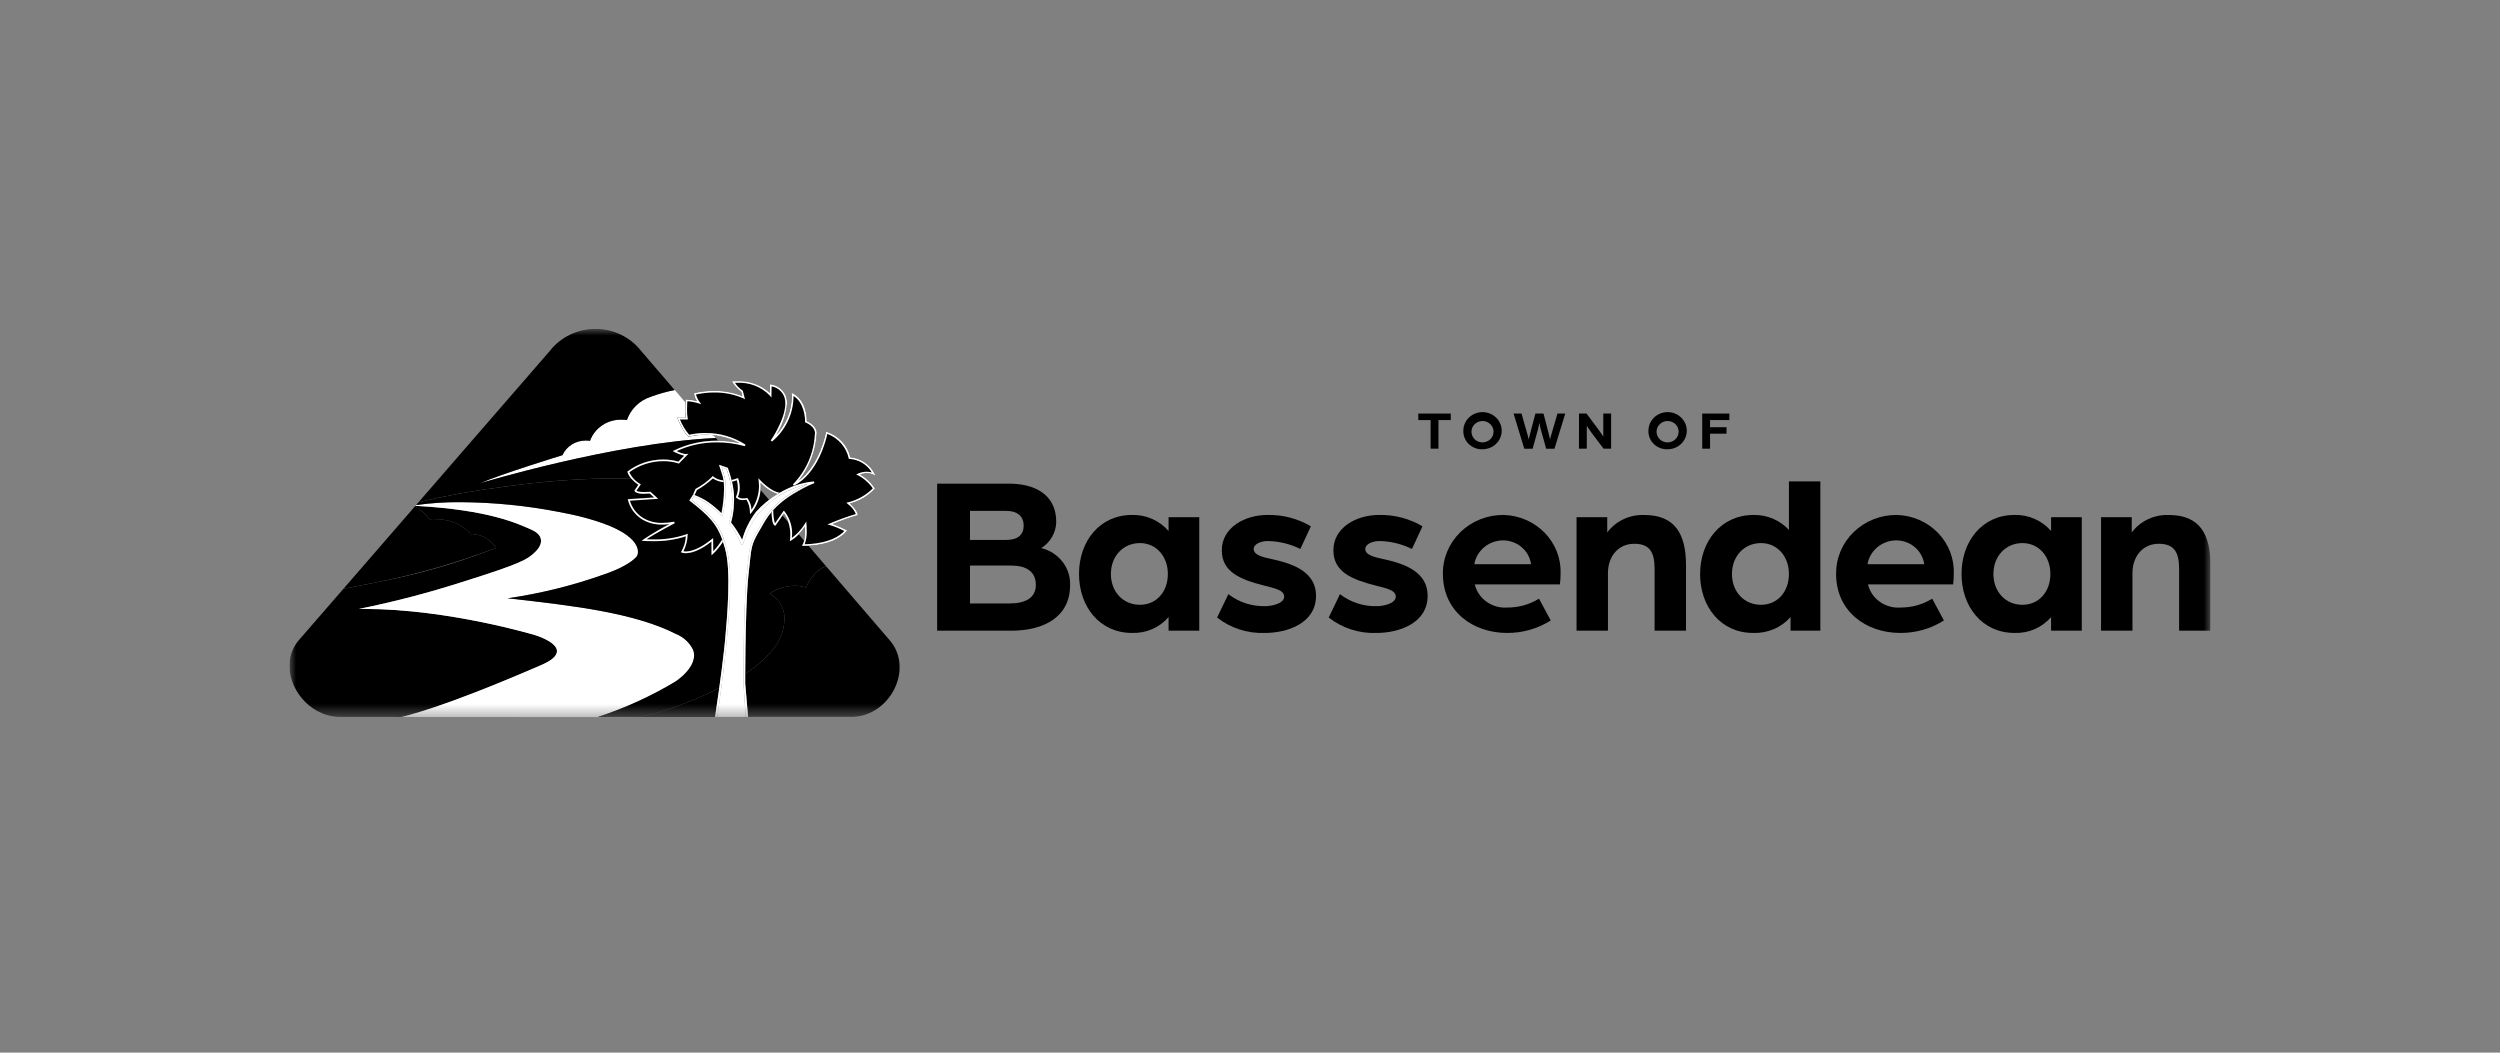
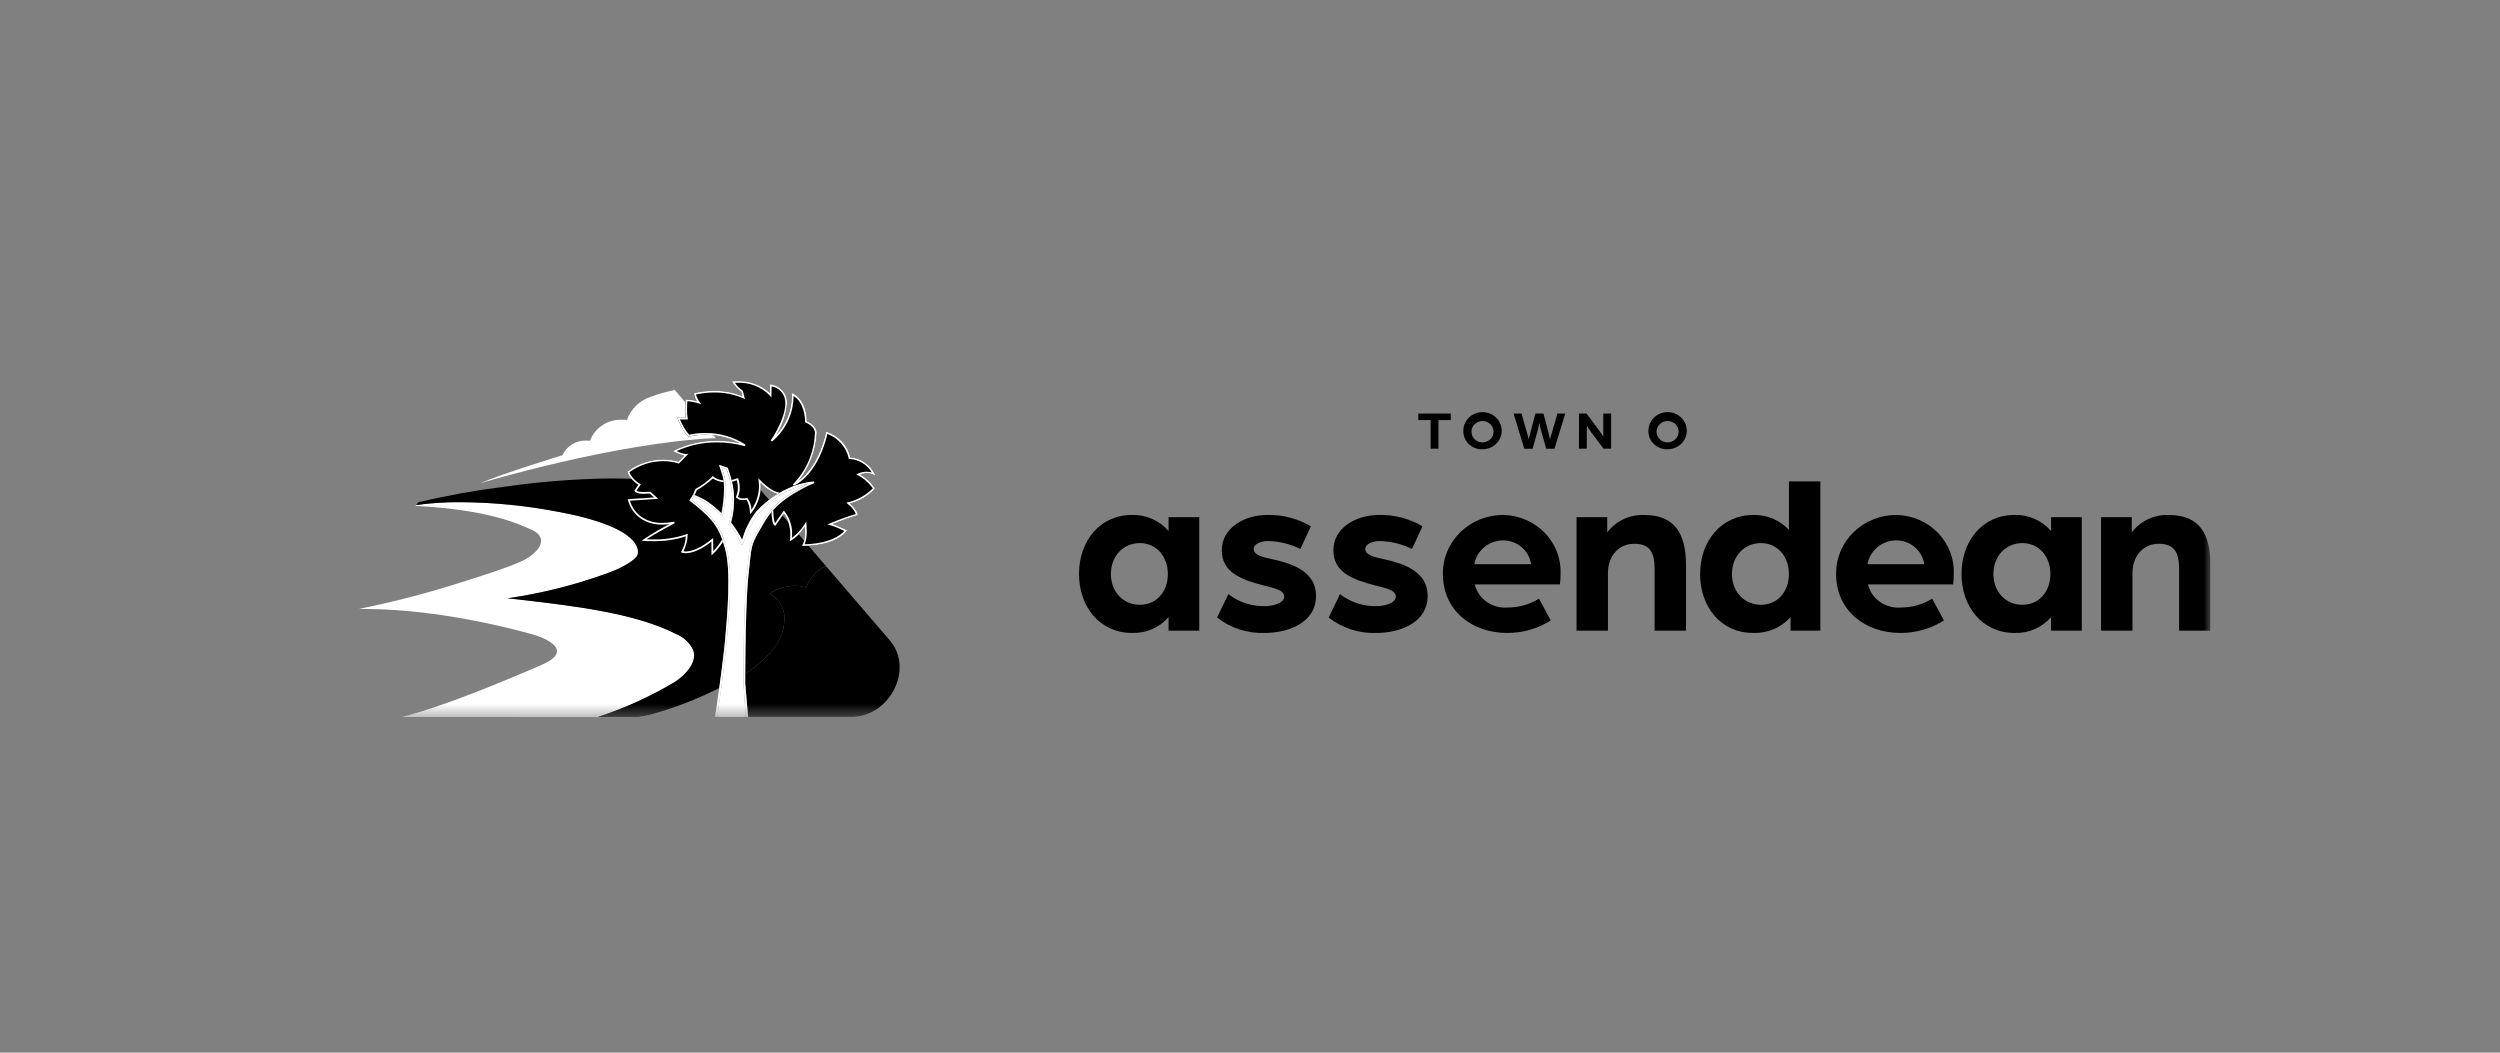
<svg xmlns="http://www.w3.org/2000/svg" width="190" height="80" viewBox="0 0 190 80" fill="none">
  <rect x="0" y="0" width="190" height="80" fill="#808080" stroke="none" />
  <g id="Town of Bassendean">
    <g id="Town of Bassendean_2" clip-path="url(#clip0_2033_39)">
      <g id="Group">
        <g id="Clip path group">
          <mask id="mask0_2033_39" style="mask-type:luminance" maskUnits="userSpaceOnUse" x="22" y="25" width="146" height="30">
            <g id="a">
              <path id="Vector" d="M168 25H22V54.495H168V25Z" fill="white" style="fill:white;fill-opacity:1;" />
            </g>
          </mask>
          <g mask="url(#mask0_2033_39)">
            <g id="Group_2">
              <path id="Vector_2" d="M57.799 37.236C57.746 37.862 57.507 38.459 57.111 38.955L57.005 39.076L56.995 38.92C56.996 38.591 56.908 38.267 56.738 37.982C56.657 37.997 56.574 38.005 56.49 38.006C56.392 38.013 56.294 37.999 56.202 37.968C56.109 37.936 56.025 37.886 55.953 37.82L55.928 37.791L55.943 37.752C56.038 37.541 56.086 37.312 56.083 37.08C56.084 36.883 56.057 36.687 56.003 36.496C55.881 36.54 55.757 36.576 55.63 36.604C55.732 37.045 55.786 37.495 55.791 37.947C55.791 38.059 55.787 38.171 55.776 38.283C55.764 38.766 55.69 39.245 55.556 39.71C55.885 40.123 56.169 40.567 56.406 41.035C56.613 40.27 56.968 39.55 57.451 38.911C57.68 38.652 57.93 38.41 58.199 38.189C58.278 38.12 58.358 38.05 58.442 37.982L57.799 37.236Z" fill="#55A947" style="fill:#55A947;fill:color(display-p3 0.333 0.663 0.278);fill-opacity:1;" />
              <path id="Vector_3" d="M55.028 36.463L54.155 36.18L52.862 37.153L52.605 37.616L52.967 37.757L54.026 38.383L54.869 39.136L55.025 38.15L55.094 37.039L55.078 36.597L55.028 36.463Z" fill="#55A947" style="fill:#55A947;fill:color(display-p3 0.333 0.663 0.278);fill-opacity:1;" />
            </g>
          </g>
        </g>
        <g id="Clip path group_2">
          <mask id="mask1_2033_39" style="mask-type:luminance" maskUnits="userSpaceOnUse" x="61" y="41" width="1" height="1">
            <g id="b">
              <path id="Vector_4" d="M61.229 41.142H61.128V41.229H61.229V41.142Z" fill="white" style="fill:white;fill-opacity:1;" />
            </g>
          </mask>
          <g mask="url(#mask1_2033_39)">
            <g id="Group_3">
              <path id="Vector_5" d="M61.229 41.142H61.128V41.229H61.229V41.142Z" fill="url(#paint0_linear_2033_39)" style="" />
            </g>
          </g>
        </g>
        <g id="Clip path group_3">
          <mask id="mask2_2033_39" style="mask-type:luminance" maskUnits="userSpaceOnUse" x="22" y="25" width="146" height="30">
            <g id="a_2">
              <path id="Vector_6" d="M168 25H22V54.495H168V25Z" fill="white" style="fill:white;fill-opacity:1;" />
            </g>
          </mask>
          <g mask="url(#mask2_2033_39)">
            <g id="Group_4">
-               <path id="Vector_7" d="M54.611 52.315C53.023 53.114 51.358 53.763 49.641 54.252C49.263 54.357 48.878 54.435 48.488 54.485H48.234C48.232 54.485 48.23 54.485 48.229 54.49H54.344C54.357 54.408 54.5 53.467 54.662 52.298C54.629 52.309 54.611 52.315 54.611 52.315Z" fill="#006838" style="fill:#006838;fill:color(display-p3 0 0.408 0.22);fill-opacity:1;" />
              <path id="Vector_8" d="M51.127 29.471L51.275 29.645C50.657 29.766 50.052 29.936 49.464 30.155C49.039 30.292 48.654 30.523 48.339 30.83C48.024 31.137 47.787 31.511 47.648 31.922C47.525 31.904 47.4 31.896 47.276 31.897C46.745 31.878 46.223 32.023 45.785 32.313C45.346 32.602 45.016 33.02 44.841 33.505C44.741 33.488 44.639 33.48 44.537 33.481C44.158 33.475 43.785 33.578 43.466 33.777C43.147 33.976 42.896 34.261 42.743 34.597C42.743 34.597 38.115 36.014 36.49 36.729C36.49 36.729 46.627 33.657 54.369 33.293H54.396L54.209 33.073C54.007 33.051 53.803 33.041 53.6 33.04C53.188 33.036 52.778 33.081 52.378 33.175L52.352 33.18L52.327 33.17C52.03 33.01 51.566 31.968 51.516 31.845L51.476 31.757H52.126C52.096 31.552 52.081 31.345 52.081 31.138C52.081 30.927 52.093 30.733 52.101 30.598L51.134 29.467L51.127 29.471Z" fill="white" style="fill:white;fill-opacity:1;" />
            </g>
          </g>
        </g>
        <g id="Clip path group_4">
          <mask id="mask3_2033_39" style="mask-type:luminance" maskUnits="userSpaceOnUse" x="22" y="25" width="146" height="30">
            <g id="a_3">
-               <path id="Vector_9" d="M168 25H22V54.495H168V25Z" fill="white" style="fill:white;fill-opacity:1;" />
-             </g>
+               </g>
          </mask>
          <g mask="url(#mask3_2033_39)">
            <g id="Group_5">
              <path id="Vector_10" d="M31.474 38.555L26.104 44.745C26.354 44.702 26.642 44.646 26.986 44.577C27.029 44.568 27.074 44.559 27.119 44.55C27.164 44.542 27.212 44.532 27.261 44.523C27.717 44.435 28.254 44.326 28.909 44.195C31.913 43.581 34.858 42.723 37.712 41.629C37.712 41.629 37.67 41.567 37.59 41.474C37.29 41.093 36.876 40.81 36.404 40.667C36.309 40.645 36.212 40.633 36.114 40.633C36.091 40.633 36.066 40.633 36.043 40.636C36.018 40.637 35.994 40.639 35.969 40.642C35.919 40.648 35.869 40.657 35.82 40.669C35.737 40.559 35.647 40.456 35.548 40.359L35.505 40.317C35.392 40.212 35.271 40.117 35.143 40.031C34.635 39.707 34.05 39.513 33.443 39.469C33.281 39.454 33.128 39.448 32.987 39.448H32.936C32.835 39.448 32.74 39.453 32.658 39.458L32.614 39.462C32.349 39.049 31.97 38.716 31.52 38.501L31.474 38.555Z" fill="#006838" style="fill:#006838;fill:color(display-p3 0 0.408 0.22);fill-opacity:1;" />
              <path id="Vector_11" d="M42.316 49.376C42.159 48.712 40.67 48.27 40.67 48.27C40.67 48.27 34.073 46.277 27.658 46.277C27.529 46.277 27.404 46.277 27.274 46.279C29.923 45.744 32.538 45.062 35.106 44.238C39.684 42.802 40.067 42.52 40.65 41.975C41.275 41.39 41.361 40.678 40.389 40.256C39.433 39.838 37.24 38.747 31.575 38.445L31.52 38.503C31.97 38.718 32.35 39.051 32.616 39.463L32.66 39.459C32.743 39.454 32.835 39.45 32.938 39.449C32.955 39.449 32.972 39.449 32.989 39.449C33.128 39.449 33.28 39.456 33.446 39.471C34.052 39.515 34.637 39.709 35.145 40.033C35.273 40.119 35.394 40.214 35.506 40.319L35.55 40.361C35.648 40.458 35.74 40.561 35.822 40.671C35.871 40.659 35.921 40.65 35.971 40.644C35.996 40.641 36.02 40.638 36.045 40.638C36.069 40.638 36.096 40.635 36.116 40.635C36.214 40.635 36.311 40.647 36.406 40.669C36.878 40.812 37.292 41.094 37.592 41.476C37.635 41.525 37.676 41.577 37.713 41.63C34.87 42.757 31.922 43.616 28.909 44.196C28.253 44.332 27.713 44.441 27.259 44.526L27.119 44.552C27.072 44.56 27.029 44.57 26.986 44.578C26.642 44.648 26.354 44.703 26.104 44.746L22.721 48.641C22.53 48.863 22.372 49.111 22.254 49.377C21.29 51.552 23.202 54.486 25.864 54.486H28.519L30.258 54.49H30.53C30.905 54.365 33.302 53.939 41.163 50.53C42.136 50.106 42.397 49.713 42.316 49.376Z" fill="#55A947" style="fill:#55A947;fill:color(display-p3 0.333 0.663 0.278);fill-opacity:1;" />
            </g>
          </g>
        </g>
        <g id="Clip path group_5">
          <mask id="mask4_2033_39" style="mask-type:luminance" maskUnits="userSpaceOnUse" x="22" y="25" width="146" height="30">
            <g id="a_4">
              <path id="Vector_12" d="M168 25H22V54.495H168V25Z" fill="white" style="fill:white;fill-opacity:1;" />
            </g>
          </mask>
          <g mask="url(#mask4_2033_39)">
            <g id="Group_6">
-               <path id="Vector_13" d="M41.817 26.635L31.816 38.161C33.911 37.666 36.032 37.281 38.17 37.007C38.354 36.981 38.535 36.958 38.714 36.935C41.093 36.609 43.49 36.418 45.891 36.365C46.1 36.361 46.304 36.36 46.504 36.36H46.61C47.07 36.36 47.505 36.369 47.92 36.385L47.993 36.388C47.852 36.243 47.749 36.068 47.692 35.877L47.683 35.839L47.718 35.814C48.482 35.238 49.422 34.924 50.391 34.922C50.786 34.919 51.179 34.973 51.557 35.083C51.604 35.039 51.88 34.757 52.001 34.631C51.738 34.561 51.485 34.463 51.246 34.336L51.135 34.279L51.246 34.225C52.251 33.735 53.361 33.485 54.486 33.494H54.587L54.4 33.289H54.369C46.627 33.654 36.49 36.726 36.49 36.726C38.113 36.01 42.744 34.594 42.744 34.594C42.896 34.258 43.148 33.973 43.466 33.775C43.785 33.577 44.157 33.474 44.536 33.479C44.638 33.478 44.74 33.486 44.84 33.503C45.015 33.018 45.346 32.6 45.784 32.311C46.222 32.021 46.745 31.875 47.275 31.895C47.4 31.894 47.524 31.902 47.647 31.92C47.786 31.509 48.023 31.135 48.338 30.828C48.654 30.521 49.039 30.29 49.463 30.153C50.051 29.935 50.657 29.764 51.274 29.642L51.126 29.468L48.692 26.632C48.286 26.123 47.765 25.711 47.169 25.428C46.573 25.145 45.918 24.997 45.254 24.997C44.59 24.997 43.934 25.145 43.339 25.428C42.742 25.711 42.222 26.123 41.816 26.632" fill="#28AAE1" style="fill:#28AAE1;fill:color(display-p3 0.157 0.667 0.882);fill-opacity:1;" />
              <path id="Vector_14" d="M61.449 41.479C61.342 41.483 61.253 41.484 61.188 41.484C61.123 41.484 61.071 41.484 61.059 41.484L60.947 41.479L61.004 41.386C61.055 41.295 61.092 41.197 61.113 41.095L60.697 40.604C60.532 40.779 60.345 40.933 60.139 41.063L60.028 41.126L60.044 41C60.057 40.872 60.064 40.744 60.063 40.616C60.064 40.303 60.015 39.993 59.918 39.695L59.468 39.174C59.279 39.447 58.932 39.949 58.932 39.949L58.886 39.938C58.701 39.887 58.651 39.328 58.639 38.905C58.448 39.123 58.278 39.358 58.132 39.607L58.056 39.733C57.13 41.311 57.13 41.311 56.974 42.86L56.889 43.624C56.74 44.977 56.68 47.47 56.655 49.375C56.644 50.105 56.641 50.75 56.638 51.209C57.429 50.709 58.133 50.089 58.724 49.375C59.327 48.668 59.645 47.773 59.621 46.857C59.582 46.32 59.34 45.815 58.941 45.44C58.813 45.314 58.671 45.203 58.517 45.11L58.519 45.108C58.515 45.105 58.511 45.103 58.507 45.1C59.056 44.732 59.705 44.529 60.373 44.518C60.67 44.517 60.965 44.563 61.247 44.652C61.74 43.537 62.409 43.152 62.781 43.035L62.795 43.051L61.449 41.479Z" fill="#55A947" style="fill:#55A947;fill:color(display-p3 0.333 0.663 0.278);fill-opacity:1;" />
              <path id="Vector_15" d="M68.081 49.375C67.959 49.114 67.799 48.869 67.608 48.65L62.797 43.051L62.784 43.035C62.411 43.152 61.742 43.537 61.25 44.652C60.968 44.563 60.672 44.517 60.376 44.518C59.708 44.529 59.058 44.732 58.509 45.1C58.513 45.103 58.517 45.105 58.521 45.108C58.673 45.203 58.814 45.314 58.941 45.44C59.34 45.815 59.582 46.32 59.62 46.858C59.645 47.774 59.326 48.668 58.724 49.375C58.133 50.09 57.429 50.709 56.637 51.209V51.946L56.853 54.484H64.691C67.322 54.484 69.097 51.551 68.081 49.374" fill="#006838" style="fill:#006838;fill:color(display-p3 0 0.408 0.22);fill-opacity:1;" />
              <path id="Vector_16" d="M45.439 54.49C45.443 54.49 45.446 54.486 45.448 54.486C47.512 53.811 49.489 52.908 51.34 51.795C51.34 51.795 53.155 50.631 52.674 49.375C52.407 48.834 51.943 48.408 51.37 48.177C48.242 46.595 43.729 46.04 38.578 45.47C41.078 45.108 43.534 44.5 45.907 43.655C48.01 42.94 48.427 42.243 48.427 42.243C48.427 42.243 49.116 40.967 45.858 39.781C45.049 39.495 44.221 39.264 43.379 39.088C43.097 39.027 42.799 38.967 42.486 38.908C40.031 38.431 37.535 38.182 35.031 38.165C33.89 38.154 32.751 38.228 31.622 38.387L31.52 38.504L31.575 38.445C37.24 38.747 39.433 39.838 40.389 40.257C41.36 40.68 41.275 41.391 40.65 41.975C40.067 42.52 39.684 42.803 35.106 44.239C32.538 45.063 29.923 45.744 27.275 46.279C27.404 46.279 27.528 46.279 27.658 46.279C34.074 46.279 40.671 48.272 40.671 48.272C40.671 48.272 42.159 48.714 42.317 49.377C42.397 49.714 42.136 50.108 41.164 50.532C33.303 53.941 30.905 54.367 30.531 54.492L47.775 54.497L47.806 54.487H47.41L45.439 54.49Z" fill="white" style="fill:white;fill-opacity:1;" />
              <path id="Vector_17" d="M48.517 36.842C48.462 36.925 48.213 37.29 48.213 37.29L48.229 37.294L48.283 37.393C48.493 37.5 48.731 37.545 48.968 37.521C49.093 37.521 49.232 37.516 49.386 37.504C49.415 37.533 49.597 37.7 49.717 37.806C49.523 37.817 48.513 37.884 48.006 37.918C47.977 37.918 47.947 37.915 47.917 37.914V37.924C47.791 37.932 47.714 37.938 47.714 37.938L47.73 38.011C47.877 38.598 48.246 39.111 48.765 39.447C49.131 39.675 49.549 39.811 49.982 39.843V36.357L48.142 36.539C48.258 36.651 48.383 36.753 48.517 36.844" fill="#EC008C" style="fill:#EC008C;fill:color(display-p3 0.925 0 0.549);fill-opacity:1;" />
              <path id="Vector_18" d="M48.764 41.092L48.946 41.107C48.973 41.107 49.207 41.123 49.555 41.123C49.682 41.123 49.829 41.12 49.982 41.115V40.323C49.613 40.528 49.255 40.75 48.91 40.99L48.764 41.092Z" fill="#EC008C" style="fill:#EC008C;fill:color(display-p3 0.925 0 0.549);fill-opacity:1;" />
              <path id="Vector_19" d="M55.112 41.716C55.058 41.519 55.001 41.337 54.945 41.166C54.733 41.503 54.48 41.813 54.192 42.091L54.076 42.194C54.076 42.194 54.071 41.355 54.071 41.157C53.123 41.902 52.467 42.04 52.116 42.04C52.014 42.044 51.913 42.029 51.817 41.996L51.742 41.967L51.793 41.898C51.994 41.549 52.108 41.159 52.126 40.759C51.437 40.989 50.713 41.109 49.984 41.116C49.832 41.122 49.684 41.125 49.556 41.125C49.209 41.125 48.975 41.11 48.948 41.109L48.766 41.094L48.911 40.992C49.257 40.752 49.615 40.529 49.984 40.325C50.319 40.134 50.649 39.954 50.884 39.829C50.699 39.852 50.512 39.864 50.326 39.864C50.208 39.864 50.097 39.855 49.986 39.844C49.553 39.812 49.134 39.676 48.769 39.448C48.248 39.112 47.877 38.598 47.728 38.01L47.712 37.937L47.915 37.923V37.913L48.004 37.917C48.512 37.883 49.522 37.816 49.716 37.806C49.595 37.698 49.411 37.532 49.384 37.503C49.232 37.515 49.091 37.52 48.967 37.52C48.73 37.544 48.491 37.499 48.281 37.392L48.227 37.293L48.211 37.289C48.211 37.289 48.462 36.923 48.516 36.841C48.382 36.75 48.256 36.648 48.14 36.536C48.09 36.487 48.032 36.434 47.991 36.389C47.967 36.389 47.943 36.389 47.918 36.389C47.503 36.372 47.068 36.364 46.608 36.364H46.502C46.303 36.364 46.096 36.364 45.889 36.368C43.488 36.422 41.091 36.612 38.712 36.938C38.534 36.961 38.353 36.985 38.168 37.01C36.031 37.284 33.909 37.67 31.814 38.165L31.726 38.263L31.619 38.386C32.748 38.227 33.888 38.153 35.028 38.165C37.532 38.181 40.029 38.43 42.484 38.907C42.797 38.966 43.095 39.026 43.376 39.087C44.218 39.263 45.047 39.495 45.856 39.781C49.113 40.967 48.425 42.243 48.425 42.243C48.425 42.243 48.01 42.938 45.906 43.656C43.534 44.501 41.078 45.109 38.578 45.472C43.728 46.041 48.241 46.597 51.37 48.179C51.942 48.409 52.406 48.836 52.673 49.377C53.155 50.633 51.34 51.797 51.34 51.797C49.489 52.909 47.512 53.812 45.448 54.486C45.448 54.486 45.443 54.491 45.439 54.491L47.407 54.486H48.487C48.877 54.437 49.262 54.359 49.639 54.253C51.357 53.765 53.022 53.116 54.61 52.316L54.661 52.3C54.79 51.36 54.933 50.276 55.031 49.377C55.061 49.113 55.086 48.865 55.107 48.64C55.273 46.8 55.574 43.376 55.111 41.718" fill="#55A947" style="fill:#55A947;fill:color(display-p3 0.333 0.663 0.278);fill-opacity:1;" />
              <path id="Vector_20" d="M65.375 36.063C65.536 36.002 65.708 35.97 65.882 35.968C66.05 35.967 66.217 36.004 66.368 36.077L66.529 36.155L66.458 35.994C66.287 35.653 66.028 35.361 65.707 35.144C65.385 34.928 65.012 34.795 64.622 34.758C64.521 34.316 64.305 33.907 63.994 33.569C63.683 33.232 63.288 32.977 62.847 32.829L62.776 32.805L62.76 32.878C62.757 32.907 62.304 35.357 60.692 36.535C61.499 35.526 61.974 34.306 62.056 33.033C62.066 32.995 62.071 32.956 62.071 32.917C62.071 32.717 61.975 32.313 61.311 32.006V31.977C61.311 31.665 61.245 30.423 60.264 29.908L60.149 29.849L60.164 29.971C60.171 30.037 60.174 30.103 60.174 30.17C60.153 31.239 59.733 32.264 58.992 33.058C59.456 32.336 59.737 31.519 59.811 30.672C59.815 30.463 59.78 30.255 59.706 30.058C59.61 29.838 59.457 29.646 59.263 29.498C59.068 29.351 58.838 29.254 58.594 29.216L58.514 29.197C58.514 29.197 58.503 29.664 58.498 29.864C58.161 29.555 57.762 29.316 57.326 29.162C56.89 29.008 56.426 28.942 55.962 28.968C55.887 28.968 55.81 28.968 55.732 28.972L55.622 28.977L55.677 29.07C55.85 29.343 56.074 29.584 56.336 29.781C56.341 29.81 56.387 29.98 56.422 30.107C55.735 29.834 54.999 29.696 54.256 29.703C53.767 29.703 53.28 29.759 52.804 29.869L52.753 29.878V29.932C52.778 30.131 52.852 30.322 52.969 30.487C52.713 30.416 52.45 30.375 52.184 30.365H52.119L52.114 30.423C52.114 30.432 52.107 30.499 52.099 30.602C52.09 30.735 52.079 30.928 52.079 31.14C52.078 31.346 52.093 31.553 52.124 31.758H51.477L51.516 31.846C51.566 31.967 52.029 33.009 52.327 33.172L52.352 33.181L52.377 33.176C52.778 33.083 53.188 33.038 53.6 33.042C53.803 33.042 54.007 33.052 54.209 33.074C54.909 33.143 55.589 33.349 56.205 33.678C55.674 33.565 55.132 33.504 54.587 33.498H54.486C53.361 33.489 52.25 33.74 51.245 34.23L51.134 34.283L51.245 34.341C51.483 34.468 51.737 34.566 51.999 34.636C51.878 34.762 51.602 35.044 51.556 35.088C51.178 34.978 50.785 34.924 50.39 34.927C49.421 34.929 48.48 35.242 47.716 35.819L47.681 35.843L47.691 35.882C47.748 36.073 47.851 36.248 47.991 36.392C48.145 36.565 48.322 36.717 48.516 36.846C48.46 36.929 48.211 37.294 48.211 37.294L48.227 37.299L48.281 37.397C48.491 37.505 48.73 37.55 48.966 37.526C49.091 37.526 49.23 37.521 49.384 37.508C49.413 37.538 49.595 37.705 49.715 37.811C49.521 37.821 48.511 37.888 48.004 37.923C47.972 37.923 47.943 37.926 47.917 37.929L47.714 37.942L47.73 38.015C47.878 38.602 48.247 39.114 48.766 39.452C49.23 39.738 49.773 39.883 50.324 39.868C50.51 39.867 50.697 39.855 50.882 39.831C50.202 40.184 49.544 40.572 48.909 40.995L48.764 41.097L48.946 41.112C48.973 41.112 49.207 41.129 49.554 41.129C50.427 41.15 51.297 41.025 52.126 40.759C52.109 41.158 51.995 41.548 51.794 41.898L51.743 41.966L51.818 41.996C51.914 42.029 52.016 42.044 52.117 42.039C52.468 42.039 53.124 41.904 54.072 41.158C54.072 41.357 54.077 42.195 54.077 42.195L54.193 42.093C54.401 41.889 54.593 41.669 54.767 41.435C54.79 41.336 54.827 41.24 54.877 41.15C54.916 41.081 54.963 41.019 55.008 40.953C54.586 39.784 54.016 39.131 52.563 38.002C52.603 37.943 52.698 37.797 52.734 37.739L52.751 37.745C52.761 37.702 52.78 37.662 52.807 37.627L52.798 37.617C52.824 37.559 52.955 37.276 52.97 37.247C53.408 36.998 53.815 36.702 54.183 36.364C54.423 36.531 54.707 36.629 55.002 36.646V36.659C55.011 36.659 55.017 36.655 55.026 36.655C55.034 36.656 55.043 36.657 55.051 36.66C55.059 36.657 55.068 36.655 55.076 36.655C55.094 36.657 55.113 36.66 55.131 36.666C55.119 36.498 55.093 36.332 55.053 36.169C55.053 36.169 54.916 35.745 54.846 35.526C54.982 35.576 55.173 35.638 55.213 35.652C55.327 35.979 55.421 36.311 55.494 36.648C55.511 36.644 55.528 36.64 55.545 36.639C55.572 36.629 55.6 36.624 55.628 36.622H55.632C55.632 36.615 55.63 36.608 55.628 36.602C55.755 36.575 55.88 36.539 56.002 36.495C56.055 36.685 56.082 36.882 56.082 37.079C56.085 37.31 56.037 37.539 55.941 37.751L55.927 37.789L55.952 37.819C56.023 37.885 56.108 37.935 56.2 37.967C56.292 37.999 56.39 38.012 56.488 38.006C56.572 38.005 56.655 37.997 56.737 37.982C56.905 38.268 56.993 38.592 56.99 38.921L57 39.076L57.107 38.955C57.504 38.459 57.743 37.862 57.795 37.236C57.805 37.138 57.81 37.04 57.81 36.934C57.81 36.861 57.805 36.783 57.8 36.705C58.152 37.081 58.592 37.37 59.084 37.548C59.061 37.562 59.043 37.576 59.022 37.59C59.097 37.593 59.169 37.622 59.225 37.67C59.879 37.235 60.618 36.933 61.396 36.782C60.346 37.257 59.402 37.926 58.618 38.753C58.618 38.771 58.614 38.788 58.612 38.806C58.62 38.848 58.618 38.892 58.606 38.934C58.606 38.941 58.602 38.949 58.601 38.957C58.614 38.941 58.624 38.921 58.638 38.905C58.651 39.328 58.701 39.887 58.885 39.938L58.931 39.948C58.931 39.948 59.278 39.447 59.467 39.174C59.518 39.102 59.556 39.045 59.574 39.019C59.724 39.225 59.84 39.454 59.917 39.696C60.015 39.993 60.064 40.304 60.062 40.616C60.063 40.744 60.057 40.873 60.043 41L60.027 41.127L60.139 41.063C60.344 40.934 60.531 40.779 60.696 40.604C60.87 40.426 61.028 40.235 61.169 40.031C61.174 40.119 61.178 40.221 61.178 40.342C61.183 40.594 61.161 40.846 61.112 41.093C61.091 41.195 61.054 41.294 61.003 41.385L60.947 41.477L61.059 41.482C61.07 41.482 61.114 41.482 61.187 41.482C61.259 41.482 61.339 41.482 61.448 41.477C62.138 41.445 63.57 41.268 64.333 40.375L64.384 40.316L64.313 40.277C63.983 40.103 63.64 39.953 63.287 39.83C63.877 39.576 64.483 39.358 65.101 39.177H65.168L65.182 39.118V39.104C65.182 39.036 65.132 38.768 64.59 38.266C65.314 38.083 65.967 37.697 66.466 37.156L66.497 37.122L66.472 37.083C66.187 36.669 65.812 36.321 65.375 36.061" fill="#CBCD27" style="fill:#CBCD27;fill:color(display-p3 0.796 0.804 0.153);fill-opacity:1;" />
              <path id="Vector_21" d="M56.507 51.817C56.507 51.471 56.507 50.532 56.521 49.375C56.546 47.466 56.607 44.969 56.758 43.61L56.838 42.845C57.004 41.274 57.004 41.274 57.94 39.67L58.015 39.544C58.872 38.078 60.581 37.158 61.396 36.782C59.905 37.12 58.571 37.927 57.603 39.075C57.081 39.769 56.696 40.55 56.466 41.379H56.336C56.096 40.804 55.79 40.257 55.423 39.748L55.402 39.71L55.427 39.67C55.571 39.218 55.644 38.747 55.645 38.274C55.649 38.166 55.654 38.054 55.654 37.941C55.631 37.161 55.482 36.389 55.211 35.653C55.171 35.639 54.98 35.576 54.844 35.527C54.914 35.746 55.051 36.17 55.051 36.17C55.13 36.493 55.167 36.825 55.161 37.158C55.148 37.824 55.072 38.488 54.934 39.14L54.904 39.261L54.819 39.174C54.5 38.845 54.15 38.547 53.772 38.283C53.45 38.06 53.101 37.877 52.732 37.738C52.696 37.795 52.601 37.941 52.56 38C54.29 39.344 54.769 40.013 55.236 41.682C55.43 42.542 55.515 43.422 55.49 44.302C55.49 45.841 55.338 47.535 55.236 48.65C55.217 48.872 55.194 49.116 55.166 49.376C54.957 51.379 54.545 54.29 54.517 54.486H56.67L56.505 51.952L56.507 51.817Z" fill="white" style="fill:white;fill-opacity:1;" />
              <path id="Vector_22" d="M56.637 51.209C56.64 50.749 56.644 50.106 56.654 49.375C56.679 47.471 56.74 44.977 56.888 43.624L56.973 42.86C57.13 41.312 57.13 41.312 58.056 39.734L58.131 39.608C58.277 39.359 58.447 39.124 58.638 38.906C58.682 38.856 58.725 38.807 58.77 38.758C59.121 38.386 59.512 38.051 59.937 37.76C60.422 37.426 60.937 37.135 61.475 36.89C61.729 36.776 61.885 36.718 61.892 36.715L61.861 36.589L61.802 36.594H61.78C61.047 36.675 60.337 36.886 59.683 37.217C59.678 37.22 59.673 37.222 59.668 37.225L59.626 37.246C59.619 37.249 59.613 37.253 59.607 37.255C59.488 37.316 59.372 37.379 59.261 37.445C59.202 37.478 59.145 37.513 59.088 37.548C58.777 37.742 58.48 37.956 58.2 38.189C57.931 38.41 57.681 38.651 57.452 38.911C56.969 39.549 56.614 40.269 56.405 41.034C56.169 40.566 55.885 40.122 55.556 39.709C55.69 39.244 55.764 38.764 55.776 38.282C55.787 38.17 55.791 38.058 55.791 37.946C55.786 37.494 55.732 37.044 55.629 36.603C55.619 36.56 55.609 36.52 55.6 36.479C55.526 36.175 55.434 35.874 55.324 35.58L55.313 35.551L54.64 35.322L54.927 36.206C54.953 36.308 54.972 36.413 54.986 36.518C54.993 36.561 54.998 36.605 55.001 36.649C55.019 36.816 55.028 36.983 55.027 37.15C55.017 37.77 54.951 38.387 54.831 38.996C54.529 38.698 54.202 38.424 53.855 38.177C53.531 37.953 53.179 37.77 52.808 37.63C52.761 37.613 52.733 37.604 52.728 37.603L52.678 37.588L52.648 37.634L52.386 38.031L52.431 38.071C53.894 39.2 54.464 39.838 54.885 40.996C54.906 41.053 54.925 41.109 54.945 41.168C55.001 41.339 55.058 41.521 55.112 41.717C55.575 43.378 55.274 46.802 55.108 48.639C55.087 48.863 55.061 49.11 55.032 49.376C54.934 50.275 54.791 51.359 54.661 52.299C54.5 53.459 54.357 54.391 54.344 54.486H54.519C54.547 54.29 54.958 51.38 55.167 49.376C55.195 49.117 55.218 48.872 55.238 48.651C55.339 47.535 55.491 45.841 55.491 44.302C55.517 43.422 55.431 42.542 55.238 41.682C54.77 40.013 54.291 39.346 52.562 38C52.602 37.941 52.697 37.795 52.733 37.737C53.102 37.876 53.452 38.059 53.774 38.282C54.151 38.547 54.501 38.845 54.82 39.174L54.906 39.261L54.936 39.14C55.074 38.487 55.15 37.824 55.162 37.157C55.168 36.825 55.131 36.493 55.052 36.169C55.052 36.169 54.916 35.745 54.846 35.527C54.981 35.576 55.172 35.638 55.212 35.653C55.483 36.389 55.633 37.161 55.656 37.941C55.656 38.053 55.65 38.166 55.646 38.273C55.646 38.747 55.572 39.218 55.428 39.67L55.404 39.709L55.424 39.748C55.791 40.257 56.097 40.804 56.337 41.379H56.468C56.697 40.551 57.082 39.77 57.604 39.077C58.571 37.927 59.905 37.121 61.396 36.782C60.58 37.157 58.87 38.077 58.015 39.543L57.94 39.67C57.004 41.272 57.004 41.272 56.838 42.845L56.758 43.609C56.606 44.968 56.546 47.465 56.521 49.374C56.508 50.531 56.507 51.47 56.507 51.816V51.952L56.672 54.486H56.852L56.637 51.947V51.209Z" fill="white" style="fill:white;fill-opacity:1;" />
              <path id="Vector_23" d="M59.607 37.255C59.613 37.255 59.619 37.249 59.626 37.246C59.619 37.249 59.613 37.253 59.607 37.255ZM59.939 37.76C60.435 37.444 60.949 37.153 61.478 36.89C60.938 37.135 60.422 37.426 59.937 37.76M56.021 36.355C55.884 36.408 55.743 36.45 55.598 36.48C55.607 36.521 55.617 36.562 55.627 36.604C55.754 36.576 55.879 36.541 56.001 36.497C56.054 36.687 56.081 36.884 56.081 37.081C56.084 37.312 56.036 37.541 55.94 37.752L55.926 37.791L55.951 37.821C56.022 37.886 56.107 37.936 56.199 37.968C56.292 38 56.39 38.013 56.488 38.006C56.571 38.005 56.654 37.997 56.736 37.982C56.907 38.267 56.996 38.591 56.995 38.921L57.005 39.077L57.111 38.955C57.508 38.459 57.747 37.862 57.799 37.237C57.809 37.139 57.815 37.041 57.815 36.934C57.815 36.861 57.809 36.783 57.804 36.706C58.157 37.082 58.597 37.371 59.088 37.549C59.146 37.513 59.202 37.478 59.261 37.445C58.594 37.372 57.784 36.501 57.775 36.491L57.633 36.34L57.659 36.545C57.674 36.671 57.682 36.798 57.684 36.925C57.682 37.572 57.483 38.203 57.111 38.741C57.103 38.429 56.999 38.126 56.813 37.87L56.788 37.84L56.752 37.851C56.665 37.87 56.576 37.88 56.487 37.881C56.342 37.888 56.198 37.846 56.081 37.762C56.174 37.546 56.221 37.315 56.222 37.081C56.224 36.848 56.186 36.616 56.111 36.394L56.091 36.33L56.021 36.355ZM54.112 36.242C53.747 36.596 53.334 36.899 52.884 37.143L52.864 37.153L52.648 37.63L52.677 37.585L52.728 37.599C52.732 37.599 52.761 37.609 52.807 37.626C52.803 37.619 52.799 37.616 52.797 37.613C52.822 37.555 52.953 37.272 52.969 37.244C53.407 36.995 53.814 36.698 54.182 36.36C54.422 36.527 54.706 36.625 55.001 36.643C54.997 36.598 54.992 36.555 54.985 36.511C54.705 36.492 54.437 36.392 54.217 36.223L54.157 36.174L54.112 36.242ZM55.732 28.972L55.621 28.977L55.676 29.069C55.85 29.343 56.073 29.584 56.336 29.78C56.34 29.809 56.386 29.98 56.42 30.106C55.734 29.833 54.998 29.696 54.256 29.703C53.767 29.703 53.279 29.759 52.804 29.869L52.753 29.879V29.932C52.778 30.131 52.852 30.322 52.969 30.487C52.713 30.416 52.45 30.376 52.184 30.365H52.119L52.114 30.424C52.114 30.433 52.107 30.499 52.099 30.602C52.091 30.735 52.079 30.929 52.079 31.14C52.078 31.346 52.094 31.553 52.124 31.758H51.476L51.516 31.846C51.566 31.968 52.029 33.01 52.327 33.172L52.352 33.182L52.378 33.177C52.778 33.083 53.188 33.038 53.6 33.042C53.803 33.042 54.006 33.053 54.209 33.074C54.909 33.144 55.588 33.35 56.205 33.679C55.674 33.565 55.132 33.505 54.587 33.498H54.486C53.361 33.489 52.25 33.74 51.246 34.23L51.135 34.283L51.246 34.342C51.485 34.467 51.738 34.565 52.001 34.634C51.879 34.761 51.603 35.042 51.557 35.087C51.179 34.976 50.786 34.922 50.391 34.925C49.422 34.927 48.481 35.241 47.717 35.817L47.682 35.842L47.691 35.88C47.749 36.071 47.851 36.246 47.992 36.391C48.146 36.563 48.322 36.715 48.517 36.844C48.461 36.927 48.212 37.292 48.212 37.292L48.228 37.297L48.282 37.396C48.492 37.503 48.731 37.548 48.967 37.524C49.092 37.524 49.232 37.519 49.385 37.507C49.415 37.536 49.596 37.703 49.717 37.809C49.523 37.82 48.512 37.886 48.005 37.921L47.918 37.927C47.792 37.935 47.715 37.941 47.715 37.941L47.731 38.014C47.878 38.601 48.248 39.114 48.767 39.45C49.231 39.737 49.774 39.882 50.325 39.866C50.511 39.866 50.697 39.854 50.883 39.83C50.203 40.182 49.545 40.57 48.91 40.993L48.764 41.096L48.947 41.111C48.974 41.111 49.208 41.127 49.555 41.127C50.428 41.149 51.297 41.024 52.126 40.759C52.109 41.158 51.995 41.548 51.794 41.898L51.743 41.966L51.818 41.995C51.914 42.029 52.015 42.044 52.117 42.039C52.468 42.039 53.124 41.904 54.072 41.156C54.072 41.355 54.077 42.193 54.077 42.193L54.193 42.09C54.48 41.812 54.733 41.502 54.946 41.166C54.927 41.107 54.907 41.051 54.886 40.994C54.699 41.319 54.471 41.619 54.206 41.888C54.206 41.664 54.2 40.89 54.2 40.89L54.09 40.977C53.108 41.779 52.445 41.91 52.112 41.91C52.056 41.911 52 41.906 51.945 41.896C52.136 41.511 52.244 41.091 52.261 40.664L52.267 40.562L52.166 40.606C51.334 40.89 50.454 41.021 49.572 40.993C49.394 40.993 49.245 40.99 49.138 40.986C49.857 40.504 51.268 39.774 51.28 39.764L51.236 39.647C50.939 39.706 50.637 39.737 50.335 39.739C49.805 39.755 49.283 39.616 48.837 39.34C48.369 39.035 48.027 38.579 47.873 38.054L50.026 37.911L49.434 37.371L49.403 37.376C49.235 37.389 49.094 37.394 48.976 37.394C48.539 37.394 48.407 37.324 48.371 37.295C48.412 37.232 48.704 36.808 48.704 36.808L48.648 36.774C48.286 36.571 48.001 36.261 47.833 35.89C48.571 35.347 49.472 35.052 50.399 35.05C50.791 35.044 51.182 35.101 51.556 35.218L51.596 35.233L52.325 34.483L52.134 34.508C52.123 34.509 52.111 34.509 52.1 34.508C51.865 34.469 51.639 34.392 51.43 34.282C52.382 33.84 53.426 33.615 54.482 33.623C55.199 33.617 55.914 33.714 56.602 33.911L56.662 33.794C55.757 33.208 54.691 32.899 53.602 32.907C53.19 32.904 52.778 32.949 52.376 33.04C52.081 32.691 51.846 32.3 51.677 31.88H52.281L52.266 31.807C52.227 31.585 52.21 31.36 52.215 31.135C52.215 30.858 52.231 30.605 52.24 30.493C52.533 30.515 52.823 30.571 53.102 30.659L53.294 30.726L53.178 30.561C53.045 30.388 52.95 30.191 52.897 29.982C53.346 29.882 53.805 29.831 54.266 29.83C55.031 29.817 55.79 29.968 56.487 30.272L56.618 30.345L56.453 29.692L56.428 29.678C56.2 29.522 56.007 29.323 55.858 29.094H55.964C56.437 29.062 56.911 29.133 57.352 29.301C57.792 29.47 58.188 29.732 58.511 30.068L58.626 30.224C58.626 30.224 58.64 29.499 58.645 29.363C58.852 29.403 59.045 29.491 59.209 29.619C59.372 29.748 59.5 29.914 59.581 30.102C59.653 30.282 59.687 30.474 59.683 30.667C59.683 31.88 58.591 33.453 58.576 33.472L58.678 33.555C59.18 33.133 59.585 32.614 59.865 32.031C60.146 31.448 60.297 30.814 60.308 30.171V30.093C61.128 30.619 61.183 31.753 61.183 31.997L61.178 32.046V32.09L61.218 32.104C61.857 32.382 61.938 32.747 61.938 32.918C61.938 32.949 61.934 32.98 61.927 33.01C61.858 34.429 61.268 35.779 60.262 36.813L60.338 36.92C62.174 35.957 62.783 33.429 62.878 32.976C63.286 33.13 63.648 33.379 63.931 33.702C64.215 34.025 64.41 34.412 64.501 34.827L64.51 34.876L64.561 34.88C64.91 34.901 65.248 35.006 65.544 35.185C65.841 35.365 66.086 35.614 66.257 35.908C66.13 35.869 65.998 35.85 65.865 35.851C65.633 35.853 65.405 35.903 65.195 35.998L65.074 36.061L65.195 36.115C65.652 36.356 66.042 36.7 66.332 37.118C65.817 37.635 65.164 38.002 64.445 38.18L64.32 38.204L64.415 38.291C64.696 38.488 64.913 38.756 65.044 39.066C64.371 39.269 63.711 39.507 63.066 39.782L62.885 39.855L63.071 39.904C63.452 40.02 63.819 40.172 64.169 40.357C63.303 41.29 61.582 41.36 61.16 41.36C61.274 41.032 61.326 40.687 61.312 40.342C61.312 40.069 61.297 39.855 61.293 39.836L61.278 39.64L61.172 39.805C60.918 40.224 60.581 40.59 60.18 40.882C60.192 40.793 60.199 40.703 60.201 40.614C60.219 39.987 60.017 39.372 59.628 38.87L59.567 38.807L58.893 39.777C58.801 39.446 58.761 39.103 58.772 38.76C58.727 38.809 58.684 38.859 58.64 38.908C58.653 39.33 58.703 39.889 58.888 39.939L58.933 39.949C58.933 39.949 59.281 39.448 59.469 39.174C59.52 39.102 59.558 39.046 59.577 39.019C59.727 39.226 59.843 39.454 59.919 39.696C60.017 39.994 60.066 40.304 60.065 40.616C60.066 40.745 60.059 40.873 60.045 41.001L60.029 41.127L60.141 41.064C60.346 40.934 60.534 40.78 60.699 40.605C60.873 40.427 61.031 40.235 61.172 40.032C61.177 40.119 61.181 40.221 61.181 40.343C61.186 40.595 61.163 40.846 61.114 41.094C61.094 41.196 61.057 41.294 61.005 41.385L60.949 41.478L61.062 41.483C61.073 41.483 61.117 41.483 61.19 41.483C61.262 41.483 61.342 41.483 61.45 41.477C62.141 41.445 63.572 41.268 64.336 40.376L64.386 40.317L64.316 40.278C63.986 40.103 63.643 39.953 63.289 39.83C63.88 39.577 64.486 39.359 65.104 39.178H65.172L65.186 39.119V39.105C65.186 39.036 65.135 38.769 64.593 38.266C65.318 38.083 65.971 37.697 66.469 37.156L66.5 37.122L66.475 37.083C66.19 36.67 65.816 36.321 65.378 36.061C65.54 36 65.712 35.968 65.885 35.967C66.054 35.965 66.22 36.003 66.371 36.075L66.533 36.154L66.462 35.992C66.29 35.652 66.032 35.359 65.71 35.143C65.389 34.926 65.015 34.793 64.625 34.756C64.525 34.315 64.308 33.906 63.998 33.568C63.687 33.23 63.292 32.975 62.85 32.827L62.779 32.803L62.764 32.876C62.76 32.906 62.307 35.355 60.695 36.533C61.502 35.525 61.977 34.305 62.06 33.032C62.069 32.994 62.075 32.955 62.075 32.915C62.075 32.715 61.978 32.311 61.314 32.005V31.976C61.314 31.664 61.248 30.422 60.268 29.906L60.153 29.847L60.168 29.969C60.175 30.035 60.178 30.102 60.178 30.169C60.156 31.238 59.736 32.263 58.995 33.056C59.459 32.335 59.74 31.517 59.815 30.671C59.819 30.462 59.783 30.254 59.71 30.057C59.613 29.837 59.461 29.644 59.266 29.497C59.072 29.349 58.842 29.252 58.598 29.215L58.517 29.195C58.517 29.195 58.507 29.662 58.502 29.863C58.165 29.553 57.766 29.314 57.33 29.16C56.894 29.006 56.429 28.94 55.966 28.967C55.891 28.967 55.814 28.967 55.736 28.971" fill="white" style="fill:white;fill-opacity:1;" />
-               <path id="Vector_24" d="M71.223 36.757H76.673C78.58 36.757 80.274 37.533 80.274 39.671C80.266 40.067 80.158 40.455 79.96 40.8C79.761 41.146 79.477 41.44 79.134 41.654C79.779 41.811 80.349 42.177 80.749 42.692C81.148 43.207 81.352 43.84 81.326 44.483C81.326 46.846 79.401 47.932 76.853 47.932H71.223V36.757ZM76.498 41.033C77.371 41.033 77.799 40.62 77.799 39.947C77.799 39.274 77.371 38.826 76.445 38.826H73.719V41.035L76.498 41.033ZM76.73 45.862C77.924 45.862 78.725 45.448 78.725 44.448C78.725 43.431 77.977 42.983 76.873 42.983H73.719V45.862H76.73Z" fill="black" style="fill:black;fill-opacity:1;" />
              <path id="Vector_25" d="M82.005 43.62C82.005 41.136 83.573 39.136 86.031 39.136C86.56 39.123 87.086 39.225 87.567 39.438C88.049 39.65 88.474 39.966 88.811 40.361V39.309H91.144V47.932H88.811V46.896C88.474 47.29 88.049 47.604 87.567 47.814C87.085 48.023 86.559 48.122 86.031 48.103C83.573 48.103 82.005 46.103 82.005 43.62M88.757 43.62C88.757 42.275 87.866 41.274 86.637 41.274C85.354 41.274 84.428 42.275 84.428 43.62C84.428 44.982 85.354 45.965 86.637 45.965C87.866 45.965 88.757 44.999 88.757 43.62Z" fill="black" style="fill:black;fill-opacity:1;" />
              <path id="Vector_26" d="M92.501 46.932L93.355 45.155C94.143 45.765 95.127 46.088 96.135 46.069C96.687 46.069 97.596 45.862 97.596 45.344C97.596 44.827 96.829 44.706 96.063 44.5C94.3 44.052 92.857 43.482 92.857 41.826C92.857 40.068 94.639 39.136 96.312 39.136C97.48 39.11 98.63 39.409 99.626 39.999L98.825 41.723C98.059 41.34 97.211 41.133 96.349 41.12C95.796 41.12 95.28 41.361 95.28 41.723C95.28 42.206 96.028 42.361 96.847 42.534C98.362 42.877 100.018 43.516 100.018 45.276C100.018 47.397 97.791 48.104 96.135 48.104C94.816 48.155 93.524 47.738 92.501 46.932Z" fill="black" style="fill:black;fill-opacity:1;" />
              <path id="Vector_27" d="M100.982 46.932L101.837 45.155C102.625 45.765 103.609 46.088 104.617 46.069C105.169 46.069 106.078 45.862 106.078 45.344C106.078 44.827 105.311 44.706 104.545 44.5C102.782 44.052 101.338 43.482 101.338 41.826C101.338 40.068 103.12 39.136 104.795 39.136C105.962 39.11 107.112 39.409 108.108 39.999L107.307 41.723C106.54 41.34 105.693 41.133 104.831 41.12C104.278 41.12 103.761 41.361 103.761 41.723C103.761 42.206 104.51 42.361 105.329 42.534C106.844 42.877 108.501 43.516 108.501 45.276C108.501 47.397 106.273 48.104 104.617 48.104C103.298 48.155 102.006 47.738 100.982 46.932Z" fill="black" style="fill:black;fill-opacity:1;" />
              <path id="Vector_28" d="M109.66 43.62C109.652 43.031 109.766 42.446 109.995 41.899C110.224 41.353 110.563 40.856 110.993 40.439C111.423 40.021 111.935 39.691 112.499 39.467C113.062 39.243 113.666 39.131 114.275 39.136C114.862 39.152 115.439 39.28 115.975 39.512C116.51 39.744 116.993 40.077 117.395 40.49C117.798 40.903 118.112 41.39 118.319 41.921C118.527 42.452 118.624 43.018 118.605 43.585C118.604 43.862 118.587 44.139 118.554 44.413H112.082C112.21 44.945 112.529 45.415 112.984 45.737C113.438 46.06 113.997 46.215 114.559 46.173C115.411 46.177 116.246 45.944 116.964 45.5L117.856 47.155C116.871 47.78 115.719 48.11 114.542 48.104C111.941 48.104 109.661 46.465 109.661 43.62M116.359 42.878C116.291 42.374 116.033 41.911 115.636 41.577C115.239 41.244 114.729 41.062 114.203 41.068C113.682 41.078 113.181 41.265 112.788 41.596C112.394 41.927 112.133 42.38 112.048 42.878H116.359Z" fill="black" style="fill:black;fill-opacity:1;" />
              <path id="Vector_29" d="M119.817 39.309H122.15V40.464C122.471 40.037 122.895 39.692 123.386 39.461C123.877 39.23 124.42 39.119 124.965 39.139C127.318 39.139 128.137 40.604 128.137 42.968V47.931H125.749V43.257C125.749 41.999 125.411 41.327 124.199 41.327C123.006 41.327 122.204 42.259 122.204 43.568V47.931H119.817L119.817 39.309Z" fill="black" style="fill:black;fill-opacity:1;" />
              <path id="Vector_30" d="M129.208 43.62C129.208 41.136 130.812 39.136 133.27 39.136C133.777 39.127 134.279 39.224 134.743 39.42C135.207 39.617 135.622 39.908 135.958 40.274V36.584H138.346V47.931H136.083V46.896C135.733 47.293 135.295 47.608 134.801 47.817C134.307 48.026 133.771 48.124 133.232 48.103C130.773 48.103 129.206 46.103 129.206 43.62M135.958 43.62C135.958 42.274 135.067 41.274 133.838 41.274C132.555 41.274 131.629 42.274 131.629 43.62C131.629 44.982 132.555 45.965 133.838 45.965C135.067 45.965 135.958 44.999 135.958 43.62Z" fill="black" style="fill:black;fill-opacity:1;" />
              <path id="Vector_31" d="M139.543 43.62C139.536 43.031 139.65 42.446 139.879 41.899C140.108 41.353 140.447 40.856 140.877 40.439C141.307 40.021 141.819 39.691 142.382 39.467C142.946 39.243 143.55 39.131 144.159 39.136C144.745 39.152 145.323 39.28 145.858 39.512C146.394 39.744 146.876 40.077 147.279 40.49C147.681 40.903 147.995 41.39 148.203 41.921C148.41 42.452 148.507 43.018 148.488 43.585C148.487 43.862 148.47 44.139 148.438 44.413H141.966C142.093 44.945 142.413 45.415 142.868 45.737C143.322 46.06 143.881 46.215 144.443 46.173C145.295 46.177 146.13 45.944 146.848 45.5L147.738 47.155C146.754 47.78 145.601 48.11 144.425 48.104C141.824 48.104 139.543 46.465 139.543 43.62ZM146.242 42.878C146.173 42.374 145.916 41.911 145.519 41.577C145.121 41.243 144.612 41.062 144.086 41.068C143.565 41.078 143.064 41.265 142.67 41.596C142.277 41.927 142.015 42.38 141.931 42.878H146.242Z" fill="black" style="fill:black;fill-opacity:1;" />
              <path id="Vector_32" d="M149.076 43.62C149.076 41.136 150.644 39.136 153.103 39.136C153.632 39.123 154.157 39.225 154.639 39.438C155.12 39.65 155.546 39.966 155.882 40.361V39.309H158.215V47.932H155.882V46.896C155.546 47.29 155.12 47.604 154.638 47.814C154.156 48.023 153.631 48.122 153.103 48.103C150.644 48.103 149.076 46.103 149.076 43.62M155.829 43.62C155.829 42.275 154.938 41.274 153.708 41.274C152.426 41.274 151.5 42.275 151.5 43.62C151.5 44.982 152.426 45.965 153.708 45.965C154.938 45.965 155.829 44.999 155.829 43.62Z" fill="black" style="fill:black;fill-opacity:1;" />
              <path id="Vector_33" d="M159.679 39.309H162.012V40.464C162.333 40.037 162.758 39.692 163.249 39.461C163.74 39.23 164.282 39.119 164.828 39.139C167.18 39.139 167.999 40.604 167.999 42.968V47.931H165.612V43.257C165.612 41.999 165.274 41.327 164.061 41.327C162.868 41.327 162.066 42.259 162.066 43.568V47.931H159.679L159.679 39.309Z" fill="black" style="fill:black;fill-opacity:1;" />
              <path id="Vector_34" d="M108.727 31.926H107.791V31.431H110.258V31.925H109.323V34.099H108.727V31.926Z" fill="black" style="fill:black;fill-opacity:1;" />
              <path id="Vector_35" d="M111.212 32.766C111.205 32.485 111.285 32.209 111.441 31.972C111.597 31.735 111.823 31.549 112.089 31.437C112.355 31.325 112.649 31.292 112.935 31.343C113.22 31.394 113.483 31.526 113.691 31.722C113.899 31.918 114.041 32.17 114.1 32.445C114.159 32.72 114.132 33.005 114.023 33.266C113.913 33.526 113.726 33.748 113.486 33.905C113.245 34.062 112.961 34.145 112.671 34.145C112.48 34.152 112.291 34.12 112.113 34.054C111.935 33.987 111.773 33.886 111.637 33.757C111.501 33.629 111.393 33.474 111.32 33.304C111.247 33.133 111.21 32.95 111.212 32.766ZM113.509 32.766C113.5 32.607 113.443 32.455 113.345 32.327C113.247 32.2 113.113 32.102 112.959 32.048C112.805 31.993 112.638 31.984 112.478 32.02C112.318 32.057 112.173 32.138 112.06 32.254C111.948 32.37 111.873 32.515 111.845 32.671C111.817 32.828 111.837 32.989 111.902 33.135C111.967 33.28 112.076 33.404 112.213 33.491C112.351 33.578 112.511 33.623 112.676 33.623C112.789 33.621 112.901 33.598 113.005 33.554C113.109 33.51 113.203 33.446 113.281 33.366C113.358 33.286 113.419 33.192 113.458 33.089C113.497 32.985 113.514 32.876 113.509 32.766Z" fill="black" style="fill:black;fill-opacity:1;" />
              <path id="Vector_36" d="M115.032 31.431H115.636L116.082 33.002C116.129 33.167 116.181 33.373 116.184 33.395C116.188 33.374 116.23 33.176 116.277 33.002L116.69 31.431H117.307L117.713 33.002C117.756 33.171 117.798 33.373 117.802 33.395C117.811 33.374 117.857 33.172 117.908 33.002L118.368 31.431H118.96L118.138 34.104H117.509L117.087 32.588C117.036 32.403 117.002 32.151 116.994 32.123C116.986 32.151 116.951 32.403 116.9 32.588L116.479 34.104H115.845L115.032 31.431Z" fill="black" style="fill:black;fill-opacity:1;" />
              <path id="Vector_37" d="M120.004 31.431H120.574L121.522 32.7C121.674 32.901 121.85 33.191 121.85 33.191V31.431H122.445V34.099H121.872L120.95 32.881C120.767 32.642 120.597 32.358 120.597 32.358V34.1H120.001L120.004 31.431Z" fill="black" style="fill:black;fill-opacity:1;" />
              <path id="Vector_38" d="M125.279 32.766C125.272 32.485 125.352 32.209 125.508 31.972C125.664 31.735 125.89 31.549 126.156 31.437C126.422 31.325 126.716 31.292 127.002 31.343C127.287 31.393 127.55 31.525 127.758 31.722C127.965 31.918 128.108 32.169 128.167 32.444C128.226 32.719 128.199 33.005 128.09 33.265C127.981 33.525 127.794 33.748 127.553 33.905C127.312 34.062 127.029 34.145 126.738 34.145C126.548 34.152 126.358 34.12 126.18 34.054C126.003 33.987 125.841 33.886 125.704 33.757C125.568 33.629 125.46 33.474 125.387 33.304C125.314 33.133 125.277 32.95 125.279 32.766ZM127.576 32.766C127.567 32.607 127.511 32.454 127.413 32.327C127.315 32.199 127.181 32.102 127.026 32.047C126.872 31.992 126.705 31.983 126.545 32.02C126.385 32.056 126.24 32.137 126.127 32.253C126.015 32.369 125.94 32.514 125.911 32.67C125.883 32.827 125.903 32.988 125.968 33.134C126.034 33.28 126.142 33.404 126.28 33.491C126.417 33.578 126.578 33.623 126.743 33.623C126.856 33.621 126.968 33.598 127.072 33.554C127.176 33.51 127.27 33.446 127.348 33.366C127.426 33.286 127.486 33.192 127.525 33.089C127.565 32.986 127.582 32.876 127.576 32.766Z" fill="black" style="fill:black;fill-opacity:1;" />
-               <path id="Vector_39" d="M129.369 31.431H131.432V31.925H129.964V32.468H131.215V32.959H129.964V34.1H129.369V31.431Z" fill="black" style="fill:black;fill-opacity:1;" />
            </g>
          </g>
        </g>
      </g>
    </g>
  </g>
  <defs>
    <linearGradient id="paint0_linear_2033_39" x1="22.001" y1="54.495" x2="22.508" y2="54.495" gradientUnits="userSpaceOnUse">
      <stop stop-color="#CDD27A" style="stop-color:#CDD27A;stop-color:color(display-p3 0.804 0.824 0.478);stop-opacity:1;" />
      <stop offset="0.532" stop-color="#BFC64A" style="stop-color:#BFC64A;stop-color:color(display-p3 0.749 0.776 0.29);stop-opacity:1;" />
      <stop offset="1" stop-color="#B3BC1D" style="stop-color:#B3BC1D;stop-color:color(display-p3 0.702 0.737 0.114);stop-opacity:1;" />
    </linearGradient>
    <clipPath id="clip0_2033_39">
      <rect width="146" height="30" fill="white" style="fill:white;fill-opacity:1;" transform="translate(22 25)" />
    </clipPath>
  </defs>
</svg>